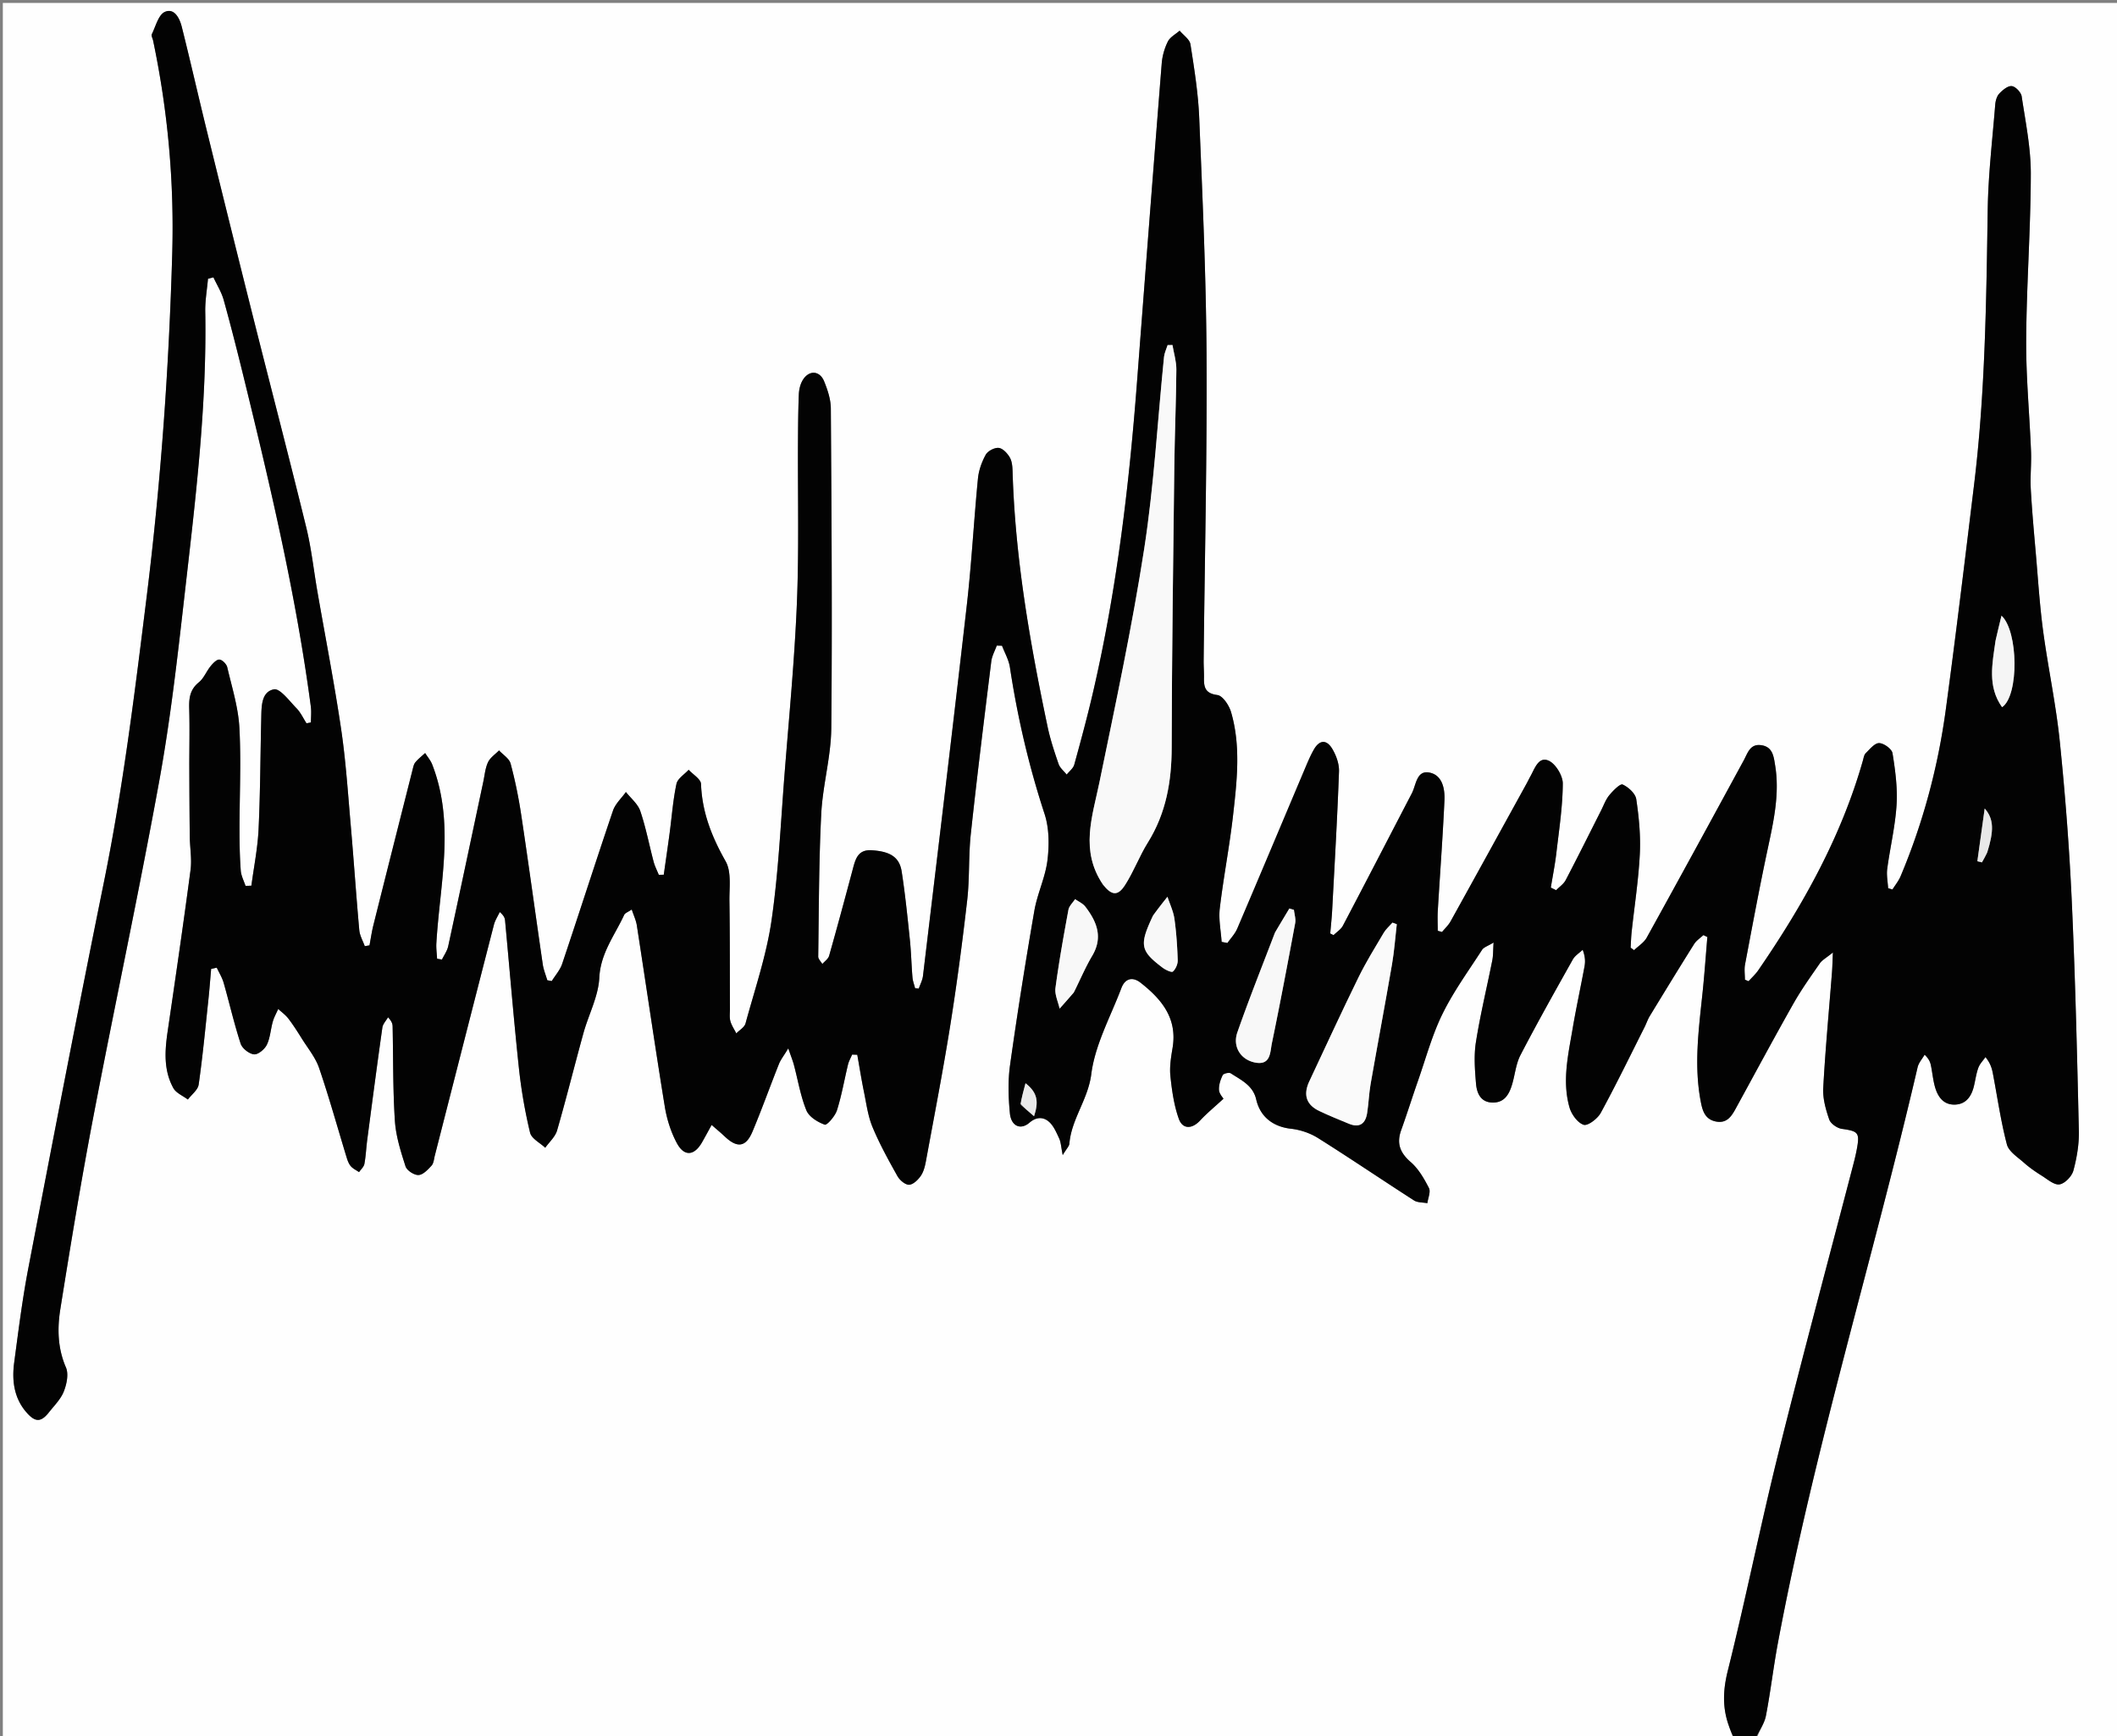
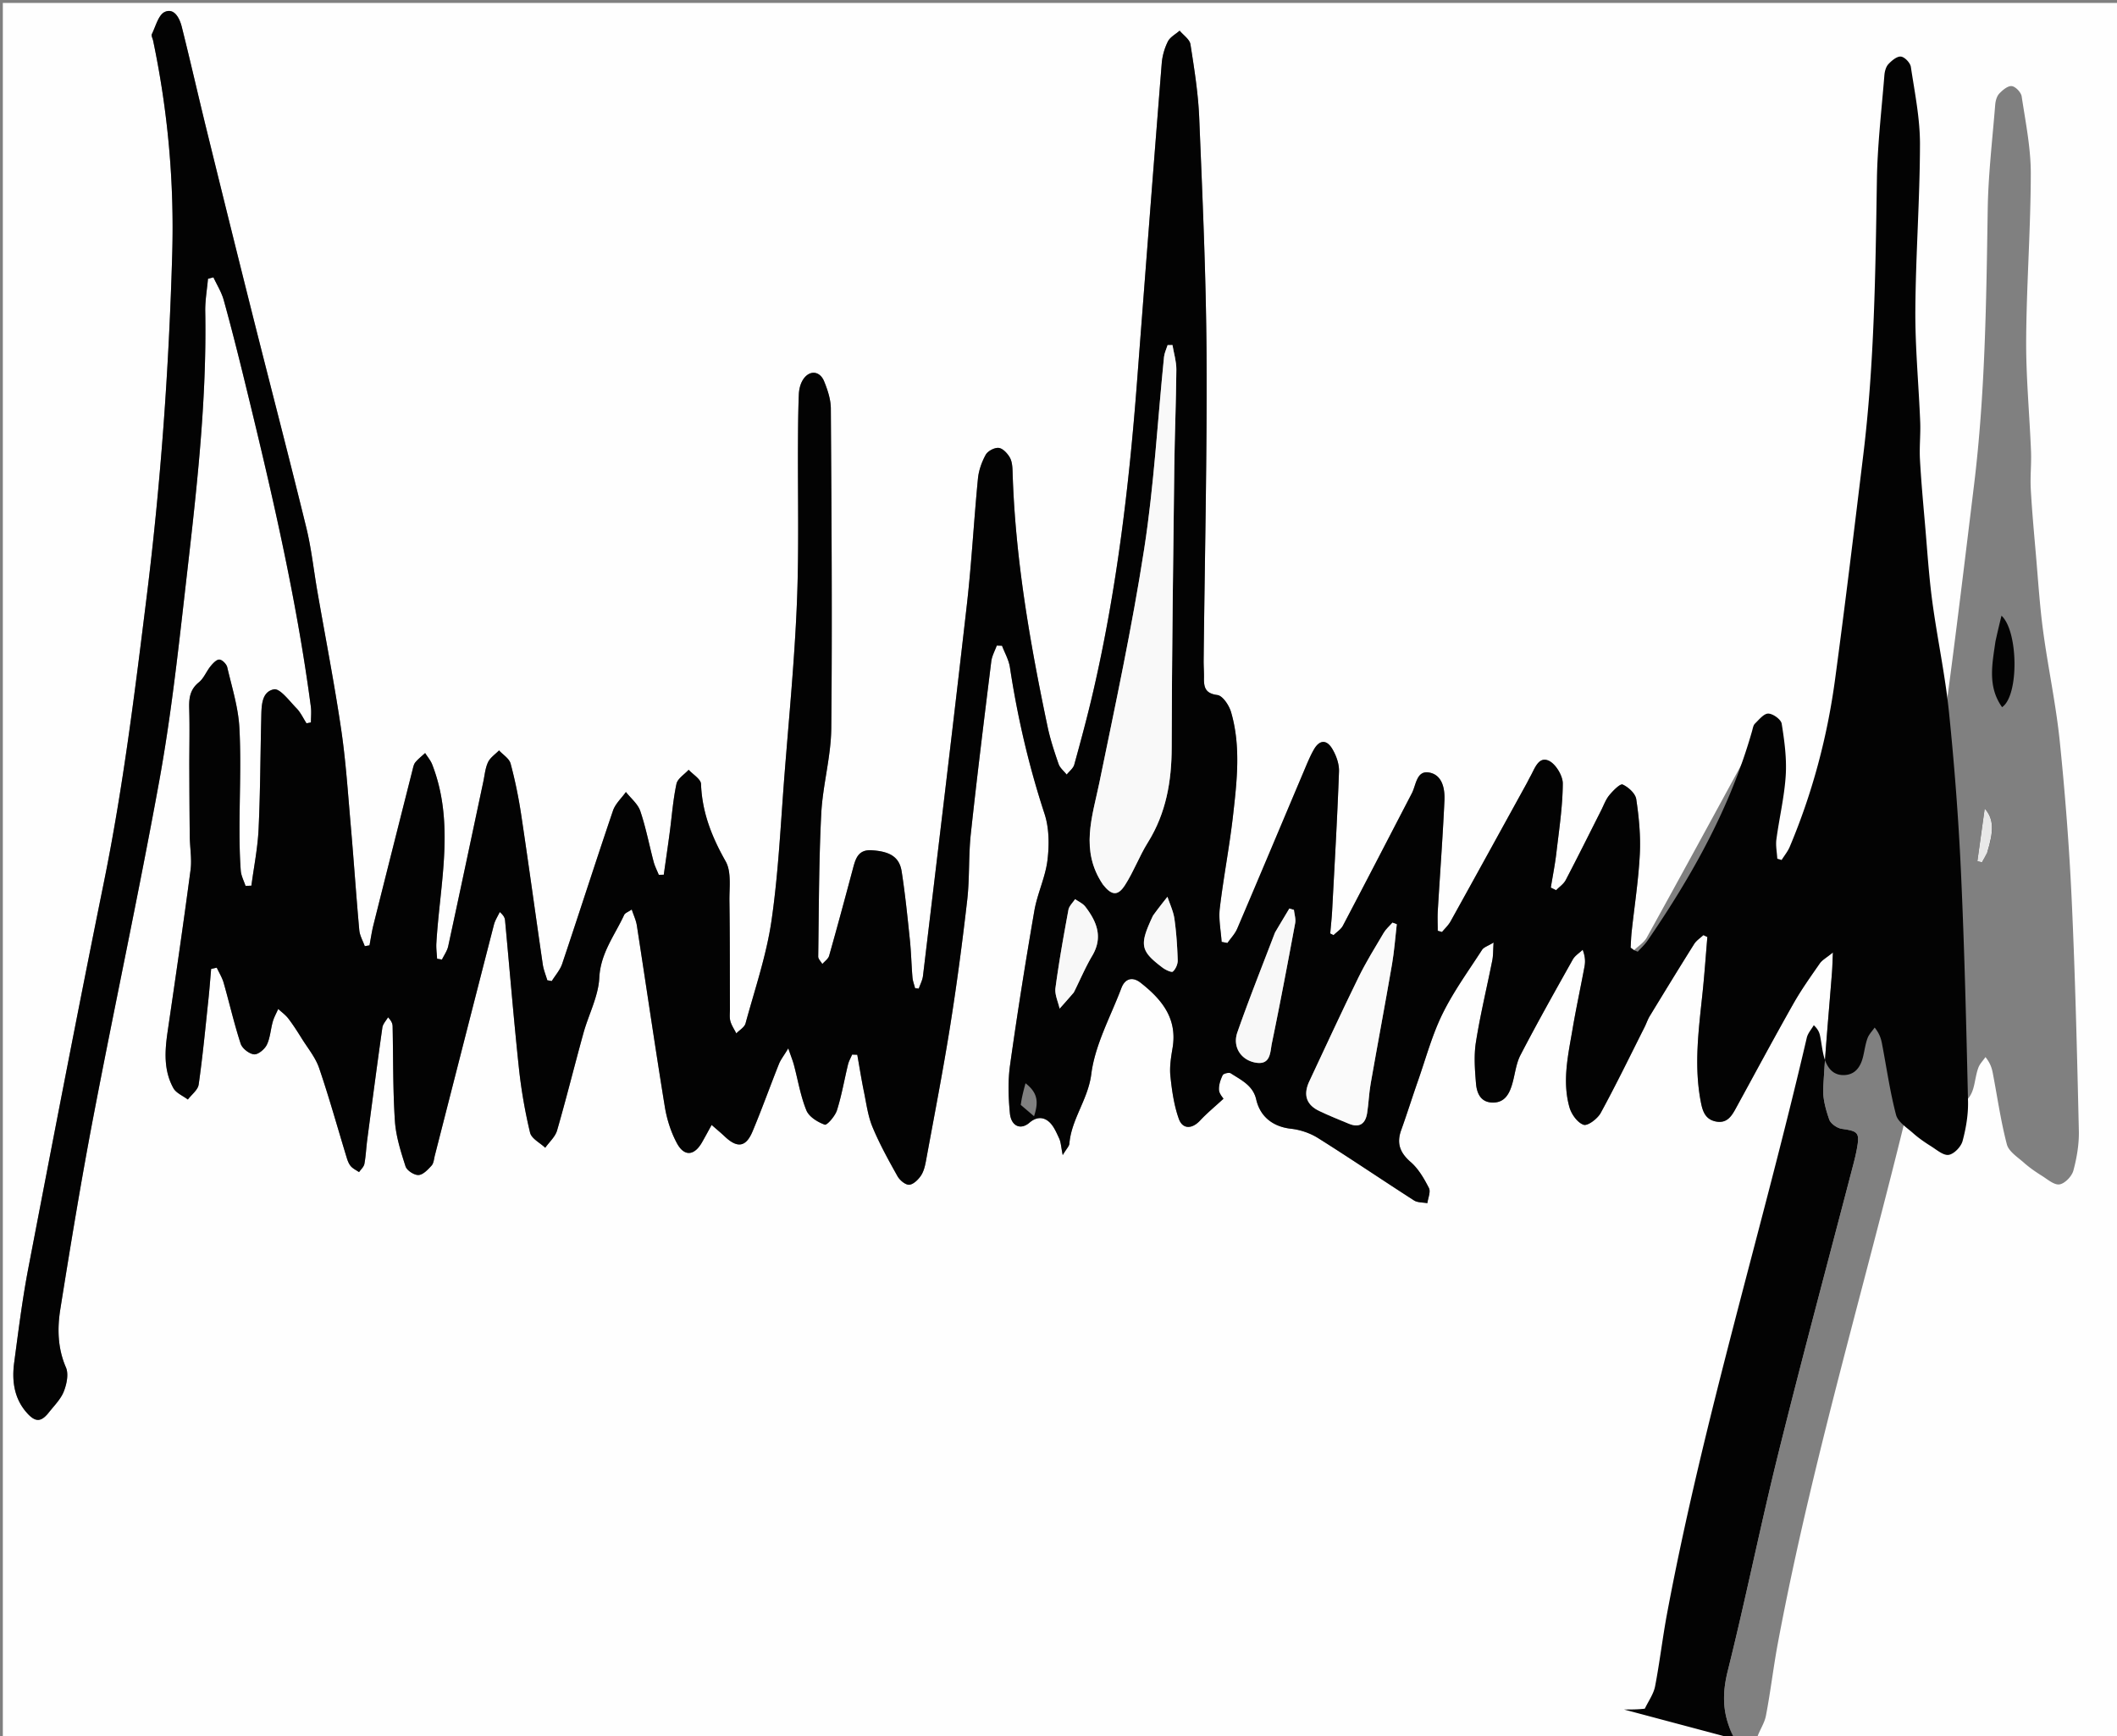
<svg xmlns="http://www.w3.org/2000/svg" xml:space="preserve" x="0px" y="0px" viewBox="0 0 784 643">
  <rect x="0" y="0" width="784" height="643" fill="#808080" stroke="none" />
  <path fill="#FEFEFE" d="M642 644H1.048V1.095h783.798V644c-44.603 0-89.263 0-134.212-.303.959-2.953 2.803-5.487 3.341-8.273 1.735-8.98 2.774-18.093 4.46-27.083 13.492-71.943 35.142-141.912 51.721-213.11.387-1.66 1.71-3.104 2.595-4.648 1.632 1.567 2.086 2.763 2.339 4 .532 2.602.767 5.28 1.475 7.83 1.05 3.787 3.208 6.862 7.588 6.64 4.06-.207 5.977-3.171 6.863-6.857.544-2.262.839-4.609 1.632-6.776.53-1.449 1.74-2.649 2.647-3.96 1.787 2.24 2.352 4.075 2.712 5.949 1.69 8.81 2.94 17.732 5.21 26.387.698 2.657 4.014 4.734 6.36 6.82 2.03 1.806 4.31 3.369 6.62 4.818 2.101 1.32 4.586 3.503 6.54 3.172 2-.339 4.545-3.005 5.114-5.12 1.28-4.758 2.134-9.82 2.02-14.733-.652-28.32-1.32-56.648-2.618-84.943-.907-19.775-2.425-39.546-4.442-59.239-1.403-13.699-4.334-27.234-6.17-40.898-1.26-9.368-1.85-18.828-2.669-28.254-.705-8.118-1.458-16.237-1.905-24.372-.253-4.608.277-9.256.093-13.872-.55-13.802-1.887-27.601-1.797-41.394.134-20.49 1.676-40.971 1.714-61.458.018-9.545-1.948-19.116-3.377-28.62-.226-1.505-2.268-3.649-3.668-3.813-1.448-.17-3.4 1.465-4.634 2.778-.926.986-1.386 2.687-1.5 4.114-1.035 12.932-2.576 25.863-2.776 38.812-.526 33.997-.926 67.985-5.04 101.792-3.38 27.759-6.718 55.525-10.465 83.235-2.884 21.327-8.398 42.026-16.773 61.899-.735 1.741-1.993 3.262-3.008 4.885l-1.596-.483c-.134-2.388-.645-4.825-.335-7.153 1.054-7.911 2.96-15.75 3.455-23.684.396-6.346-.481-12.84-1.495-19.156-.252-1.568-3.196-3.693-4.95-3.74-1.633-.043-3.437 2.233-4.949 3.71-.644.628-.8 1.801-1.072 2.758-8.06 28.328-22.214 53.618-38.776 77.699-1.006 1.464-2.37 2.683-3.566 4.016l-1.348-.567c0-1.891-.3-3.84.047-5.665 2.725-14.36 5.389-28.737 8.446-43.028 2.168-10.13 4.396-20.18 2.705-30.62-.54-3.332-.87-6.917-5.145-7.526-4.166-.594-5.014 2.912-6.513 5.667-11.911 21.893-23.835 43.78-35.9 65.588-1.023 1.849-3.098 3.116-4.684 4.653l-1.285-.923c.123-1.956.17-3.92.38-5.866 1.034-9.597 2.539-19.167 3.025-28.79.341-6.752-.315-13.63-1.318-20.333-.315-2.107-2.91-4.468-5.041-5.43-.902-.407-3.561 2.28-4.94 3.956-1.34 1.63-2.079 3.758-3.053 5.682-4.351 8.593-8.628 17.225-13.098 25.755-.767 1.463-2.34 2.503-3.54 3.738l-1.97-.952c.7-4.3 1.561-8.58 2.064-12.903.992-8.53 2.317-17.078 2.37-25.626.019-2.945-2.7-7.405-5.301-8.511-3.73-1.586-5.107 3.022-6.703 5.846-.49.868-.911 1.774-1.392 2.647-9.374 17.024-18.733 34.056-28.165 51.048-.805 1.45-2.1 2.63-3.166 3.935l-1.585-.462c0-2.485-.127-4.979.02-7.455.813-13.602 1.838-27.193 2.464-40.803.203-4.406-.818-9.568-5.798-10.356-4.566-.722-4.687 4.66-6.278 7.719-8.502 16.34-16.947 32.71-25.524 49.01-.732 1.393-2.29 2.351-3.465 3.511l-1.228-.61c.243-2.892.563-5.78.717-8.677.907-17.106 1.906-34.21 2.526-51.328.1-2.78-1.027-5.923-2.484-8.363-2.13-3.568-4.755-3.35-6.802.215-1.399 2.435-2.467 5.07-3.565 7.665-8.279 19.568-16.494 39.163-24.84 58.703-.825 1.93-2.394 3.54-3.618 5.3l-2.158-.41c-.267-4.138-1.162-8.35-.682-12.399 1.367-11.522 3.613-22.94 4.917-34.467 1.44-12.734 2.939-25.6-.73-38.208-.728-2.5-3.094-6.083-5.074-6.341-4.52-.59-5.03-2.887-4.965-6.383.04-2.163-.145-4.33-.122-6.495.398-37.66 1.282-75.32 1.071-112.976-.163-29.302-1.504-58.605-2.712-87.891-.375-9.111-1.831-18.2-3.247-27.228-.29-1.849-2.613-3.38-3.998-5.057-1.501 1.324-3.547 2.376-4.375 4.035-1.23 2.466-2.044 5.326-2.263 8.08-3.133 39.355-6.16 78.719-9.162 118.085-2.939 38.543-7.5 76.858-16.227 114.574-2.097 9.064-4.524 18.056-7 27.025-.381 1.384-1.846 2.469-2.81 3.692-1.023-1.294-2.48-2.437-2.989-3.909-1.574-4.546-3.1-9.15-4.089-13.85-6.548-31.14-12.007-62.437-12.957-94.352-.053-1.8-.175-3.824-1.024-5.309-.88-1.539-2.595-3.393-4.112-3.556-1.55-.166-4.041 1.145-4.81 2.534-1.48 2.676-2.588 5.81-2.883 8.848-1.515 15.571-2.34 31.217-4.11 46.756-5.222 45.82-10.765 91.602-16.243 137.392-.192 1.605-1.026 3.133-1.56 4.696l-1.357-.139c-.337-1.34-.864-2.663-.977-4.02-.389-4.648-.48-9.323-.964-13.959-.88-8.437-1.733-16.89-3.037-25.267-.837-5.372-4.389-7.44-11.135-7.844-5.022-.3-5.947 3.175-6.93 6.86-2.87 10.753-5.76 21.502-8.795 32.21-.33 1.164-1.653 2.046-2.515 3.06-.532-.925-1.54-1.855-1.526-2.771.253-17.633.227-35.285 1.122-52.889.538-10.575 3.607-21.064 3.711-31.61.39-39.477.086-78.961-.163-118.441-.021-3.374-1.183-6.89-2.48-10.07-1.666-4.081-5.676-4.227-7.952-.408-.891 1.497-1.344 3.44-1.417 5.204-.248 5.988-.285 11.985-.317 17.98-.103 19.822.409 39.668-.407 59.46-.87 21.122-2.913 42.2-4.572 63.287-1.422 18.067-2.22 36.238-4.82 54.141-1.874 12.9-6.179 25.456-9.624 38.104-.392 1.437-2.241 2.476-3.415 3.699-.757-1.505-1.761-2.942-2.198-4.534-.385-1.402-.158-2.978-.164-4.478-.05-13.333.005-26.667-.187-39.998-.072-4.97.814-10.797-1.408-14.72-5.128-9.058-8.73-18.147-9.113-28.631-.066-1.807-2.98-3.51-4.58-5.261-1.564 1.729-4.093 3.252-4.515 5.226-1.278 5.985-1.716 12.148-2.53 18.234-.688 5.139-1.445 10.268-2.171 15.4l-1.848.034c-.644-1.604-1.46-3.163-1.9-4.821-1.663-6.262-2.87-12.67-4.946-18.787-.9-2.65-3.498-4.722-5.325-7.056-1.632 2.295-3.923 4.367-4.791 6.922-6.404 18.852-12.468 37.82-18.807 56.694-.774 2.305-2.548 4.275-3.858 6.4l-1.655-.304c-.572-1.954-1.386-3.873-1.678-5.868-2.694-18.444-5.206-36.915-7.979-55.346-.963-6.4-2.26-12.777-3.936-19.022-.502-1.873-2.804-3.264-4.282-4.876-1.398 1.441-3.27 2.66-4.078 4.378-1.033 2.196-1.233 4.79-1.75 7.221-4.32 20.307-8.598 40.623-12.996 60.913-.375 1.732-1.52 3.297-2.308 4.939l-1.807-.31c-.1-1.913-.384-3.836-.272-5.736 1.299-22.105 6.967-44.308-1.53-66.173-.593-1.53-1.737-2.845-2.626-4.26-1.221 1.13-2.563 2.162-3.616 3.433-.596.719-.798 1.811-1.041 2.77-4.85 19.16-9.698 38.322-14.497 57.496-.62 2.474-.975 5.014-1.452 7.523l-1.75.295c-.702-1.978-1.852-3.915-2.034-5.94-1.162-12.881-2.025-25.79-3.152-38.674-1.046-11.944-1.82-23.94-3.574-35.787-2.528-17.068-5.846-34.019-8.801-51.024-1.368-7.867-2.204-15.86-4.099-23.595-6.429-26.252-13.27-52.404-19.863-78.617A13317 13317 0 0 1 76.513 48.08C73.386 35.362 70.5 22.584 67.305 9.883c-.779-3.097-2.746-7.026-6.238-5.484-2.377 1.05-3.395 5.32-4.83 8.242-.286.584.297 1.589.468 2.402 5.464 26.029 7.836 52.31 7.076 78.922-1.215 42.492-4.227 84.816-9.466 127.023-4.387 35.345-8.719 70.652-15.817 105.6-9.662 47.576-18.832 95.253-27.985 142.93-2.226 11.594-3.693 23.34-5.257 35.051-.907 6.79-.045 13.38 4.78 18.732 3.153 3.498 5.24 3.33 8.116-.316 1.957-2.482 4.358-4.847 5.478-7.69 1.066-2.707 1.85-6.454.793-8.892-3.08-7.11-3.232-14.393-2.083-21.592 3.8-23.807 7.712-47.607 12.242-71.284 7.937-41.484 16.837-82.788 24.399-124.338 4.138-22.733 6.742-45.772 9.36-68.75 3.976-34.911 8.31-69.817 7.671-105.081-.073-4.033.658-8.08 1.015-12.121l2.014-.53c1.292 2.79 2.991 5.467 3.803 8.39 2.714 9.766 5.201 19.598 7.61 29.445 9.801 40.052 19.243 80.181 24.66 121.125.255 1.922.033 3.907.033 5.862l-1.634.333c-1.215-1.878-2.17-4.01-3.703-5.576-2.636-2.688-6.113-7.45-8.38-7.002-4.757.939-4.574 6.506-4.68 10.822-.332 13.661-.345 27.336-.989 40.981-.33 6.988-1.739 13.925-2.66 20.885l-2.172.105c-.614-1.89-1.624-3.751-1.767-5.676-.367-4.976-.464-9.98-.467-14.972-.006-12.663.644-25.356-.046-37.978-.41-7.517-2.76-14.945-4.491-22.353-.275-1.176-1.833-2.761-2.896-2.84-1.036-.078-2.394 1.373-3.262 2.437-1.565 1.916-2.508 4.492-4.36 5.988-3.317 2.679-3.687 5.908-3.572 9.767.22 7.304.02 14.62.041 21.932.025 8.474.068 16.949.17 25.423.049 4.132.818 8.338.283 12.382C67.922 342.15 65 362.076 62.08 382c-1.055 7.2-1.514 14.367 2.12 20.945 1.016 1.839 3.54 2.845 5.372 4.233 1.387-1.842 3.716-3.55 4.002-5.55 1.485-10.369 2.47-20.81 3.582-31.232.411-3.854.696-7.721 1.038-11.583l2.08-.462c.868 1.867 1.997 3.658 2.555 5.613 2.143 7.502 3.876 15.131 6.297 22.538.574 1.757 3.13 3.757 4.946 3.941 1.501.152 3.94-1.878 4.744-3.534 1.264-2.604 1.4-5.735 2.214-8.585.462-1.619 1.322-3.124 2.003-4.68 1.258 1.164 2.707 2.183 3.732 3.525 1.804 2.361 3.412 4.88 4.985 7.407 2.245 3.603 5.092 7.03 6.434 10.96 3.75 10.971 6.844 22.166 10.241 33.259.336 1.097.785 2.269 1.523 3.105.799.904 1.998 1.454 3.022 2.159.684-1.007 1.77-1.938 1.975-3.033.55-2.939.663-5.955 1.055-8.927 1.825-13.861 3.641-27.724 5.606-41.566.19-1.343 1.376-2.545 2.1-3.813 1.385 1.488 1.674 2.432 1.695 3.382.25 11.661.082 23.347.844 34.973.373 5.695 2.18 11.366 3.942 16.854.485 1.514 3.173 3.268 4.788 3.209 1.68-.062 3.49-1.997 4.84-3.479.809-.886.894-2.463 1.223-3.75 7.288-28.487 14.549-56.981 21.883-85.457.424-1.647 1.421-3.146 2.152-4.714 1.51 1.295 1.882 2.193 1.968 3.118 1.703 18.221 3.195 36.465 5.128 54.661a189 189 0 0 0 4.142 23.962c.522 2.179 3.664 3.73 5.604 5.57 1.503-2.127 3.707-4.05 4.392-6.414 3.46-11.956 6.441-24.05 9.763-36.048 1.9-6.866 5.524-13.572 5.866-20.474.455-9.172 5.724-15.728 9.212-23.29.34-.737 1.493-1.1 2.81-2.01.731 2.236 1.592 4.014 1.881 5.88 3.465 22.365 6.716 44.763 10.352 67.098.758 4.66 2.255 9.425 4.486 13.563 2.732 5.07 6.453 4.674 9.308-.325 1.12-1.96 2.186-3.95 3.558-6.435 1.938 1.7 3.442 2.94 4.854 4.275 4.636 4.385 7.833 3.993 10.275-1.817 3.466-8.25 6.474-16.69 9.787-25.006.643-1.614 1.784-3.03 3.47-5.816 1.073 3.136 1.682 4.624 2.092 6.164 1.497 5.62 2.433 11.458 4.607 16.796.973 2.39 4.173 4.365 6.8 5.3.826.295 3.84-3.162 4.525-5.323 1.754-5.525 2.721-11.296 4.097-16.946.31-1.276 1.004-2.46 1.522-3.686l1.906.068c.822 4.609 1.55 9.237 2.492 13.821.897 4.367 1.471 8.915 3.164 12.976 2.605 6.251 5.906 12.232 9.225 18.152.834 1.488 2.897 3.247 4.321 3.185 1.539-.067 3.367-1.87 4.379-3.377 1.067-1.59 1.535-3.686 1.892-5.629 3.057-16.635 6.29-33.243 8.951-49.942 2.46-15.438 4.514-30.951 6.29-46.483.924-8.088.453-16.332 1.326-24.429 2.3-21.335 4.955-42.634 7.587-63.932.249-2.013 1.336-3.921 2.034-5.878l1.94.052c1.002 2.656 2.51 5.236 2.926 7.981 2.8 18.447 6.997 36.508 12.818 54.27 1.74 5.305 1.777 11.542 1.093 17.17-.77 6.35-3.766 12.403-4.862 18.746-3.281 18.99-6.314 38.03-8.989 57.113-.821 5.863-.64 11.976-.062 17.89.465 4.765 3.971 6.29 7.225 3.485 2.576-2.22 5.09-2.176 7.153-.436 1.789 1.507 2.832 4.026 3.868 6.254.659 1.419.702 3.124 1.317 6.161 1.422-2.38 2.381-3.27 2.462-4.232.765-9.139 6.916-16.331 8.118-25.775 1.389-10.91 7.155-21.276 11.14-31.833 1.354-3.585 4.144-4.314 7.117-1.984 7.806 6.118 13.67 13.185 11.847 24.115-.573 3.436-1.165 7.013-.81 10.428.555 5.343 1.324 10.812 3.11 15.833 1.421 3.995 4.937 3.814 7.849.688 2.535-2.722 5.44-5.1 8.695-8.105-.249-.449-1.568-1.811-1.657-3.25-.11-1.813.552-3.8 1.366-5.477.295-.609 2.35-1.098 2.984-.688 3.844 2.492 8.241 4.48 9.431 9.68 1.5 6.552 6.393 10.133 12.899 10.85 3.44.379 7.082 1.618 10.012 3.458 11.959 7.511 23.646 15.456 35.532 23.086 1.322.848 3.28.705 4.942 1.022.246-1.901 1.299-4.216.579-5.623-1.777-3.47-3.866-7.102-6.752-9.607-3.958-3.436-5.286-6.902-3.529-11.798 2.184-6.08 4.113-12.252 6.25-18.35 2.901-8.282 5.198-16.873 9.041-24.7 4.081-8.31 9.615-15.915 14.662-23.733.643-.996 2.17-1.42 4.271-2.716-.202 3.046-.126 4.857-.47 6.583-2.016 10.11-4.461 20.15-6.07 30.322-.79 4.99-.389 10.242.035 15.328.298 3.577 1.737 7.028 6.279 7.03 4.273.003 5.99-3.098 7.054-6.608 1.106-3.649 1.416-7.67 3.134-10.98 6.196-11.932 12.793-23.658 19.372-35.386.806-1.437 2.426-2.417 3.67-3.61.958 2.578 1.001 4.405.676 6.164-1.42 7.686-3.093 15.328-4.4 23.033-1.64 9.668-3.946 19.417-1.17 29.173.728 2.557 2.988 5.696 5.248 6.444 1.515.502 5.156-2.257 6.32-4.39 5.7-10.448 10.895-21.172 16.255-31.807.669-1.328 1.125-2.777 1.894-4.04 5.434-8.926 10.882-17.845 16.444-26.692.822-1.308 2.27-2.223 3.427-3.32q.737.359 1.474.716c-.586 6.878-1.062 13.767-1.78 20.631-1.42 13.586-3.297 27.148-.572 40.792.654 3.276 1.7 6.117 5.47 6.884 3.954.804 5.727-1.75 7.314-4.65 7.1-12.976 14.092-26.012 21.37-38.888 2.934-5.193 6.417-10.087 9.83-14.993.89-1.279 2.455-2.089 4.861-4.054-.16 3.534-.192 5.46-.342 7.377-1.113 14.272-2.463 28.53-3.238 42.82-.208 3.852.93 7.927 2.211 11.637.539 1.56 2.938 3.233 4.686 3.48 6.095.863 6.693 1.378 5.52 7.646-.336 1.796-.767 3.578-1.228 5.347-9.292 35.694-18.9 71.31-27.794 107.104-6.648 26.75-12.055 53.808-18.734 80.55-1.744 6.982-2.04 13.298.216 19.918.616 1.806 1.275 3.598 1.914 5.396" opacity="1" />
-   <path fill="#030303" d="M642.444 644c-1.083-1.798-1.742-3.59-2.358-5.396-2.257-6.62-1.96-12.936-.216-19.919 6.679-26.741 12.086-53.8 18.734-80.549 8.894-35.793 18.502-71.41 27.794-107.104.46-1.77.892-3.551 1.228-5.347 1.173-6.268.575-6.783-5.52-7.646-1.748-.247-4.147-1.92-4.686-3.48-1.28-3.71-2.42-7.785-2.21-11.636.774-14.29 2.124-28.55 3.237-42.821.15-1.917.183-3.843.342-7.377-2.406 1.965-3.97 2.775-4.861 4.054-3.413 4.906-6.896 9.8-9.83 14.993-7.278 12.876-14.27 25.912-21.37 38.887-1.587 2.901-3.36 5.455-7.313 4.651-3.771-.767-4.817-3.608-5.471-6.884-2.725-13.644-.848-27.206.572-40.792.718-6.864 1.194-13.753 1.78-20.631l-1.474-.715c-1.158 1.096-2.605 2.011-3.427 3.319-5.562 8.847-11.01 17.766-16.444 26.692-.769 1.263-1.225 2.712-1.894 4.04-5.36 10.635-10.554 21.36-16.256 31.808-1.163 2.132-4.804 4.891-6.319 4.39-2.26-.749-4.52-3.888-5.248-6.445-2.776-9.756-.47-19.505 1.17-29.173 1.307-7.705 2.98-15.347 4.4-23.033.325-1.759.282-3.586-.677-6.163-1.243 1.192-2.863 2.172-3.669 3.609-6.58 11.728-13.176 23.454-19.372 35.387-1.718 3.308-2.028 7.33-3.134 10.979-1.064 3.51-2.781 6.611-7.054 6.609-4.542-.003-5.981-3.454-6.279-7.03-.424-5.087-.825-10.338-.036-15.329 1.61-10.172 4.055-20.211 6.071-30.322.344-1.726.268-3.537.47-6.583-2.1 1.295-3.628 1.72-4.271 2.716-5.047 7.818-10.581 15.423-14.662 23.733-3.843 7.827-6.14 16.418-9.041 24.7-2.137 6.098-4.066 12.27-6.25 18.35-1.757 4.896-.429 8.362 3.53 11.798 2.885 2.505 4.974 6.136 6.75 9.607.721 1.407-.332 3.722-.578 5.623-1.662-.317-3.62-.174-4.942-1.022-11.886-7.63-23.573-15.575-35.532-23.086-2.93-1.84-6.572-3.079-10.012-3.458-6.506-.717-11.4-4.298-12.899-10.85-1.19-5.2-5.587-7.188-9.431-9.68-.634-.41-2.689.08-2.984.688-.814 1.677-1.477 3.664-1.366 5.477.089 1.439 1.408 2.801 1.657 3.25-3.256 3.005-6.16 5.383-8.695 8.105-2.912 3.126-6.428 3.307-7.849-.688-1.786-5.021-2.555-10.49-3.11-15.833-.355-3.415.237-6.992.81-10.428 1.823-10.93-4.041-17.997-11.847-24.115-2.973-2.33-5.763-1.6-7.117 1.984-3.985 10.557-9.751 20.923-11.14 31.833-1.202 9.444-7.353 16.636-8.118 25.775-.08.962-1.04 1.852-2.462 4.232-.615-3.037-.658-4.742-1.317-6.16-1.036-2.23-2.08-4.748-3.868-6.255-2.062-1.74-4.577-1.784-7.153.436-3.254 2.805-6.76 1.28-7.225-3.485-.578-5.914-.76-12.027.062-17.89 2.675-19.084 5.708-38.123 8.99-57.113 1.095-6.343 4.09-12.396 4.861-18.746.684-5.628.647-11.865-1.093-17.17-5.82-17.762-10.019-35.823-12.818-54.27-.416-2.745-1.924-5.325-2.927-7.981l-1.939-.052c-.698 1.957-1.785 3.865-2.034 5.878-2.632 21.298-5.287 42.597-7.587 63.932-.873 8.097-.402 16.341-1.326 24.429-1.776 15.532-3.83 31.045-6.29 46.483-2.661 16.699-5.894 33.307-8.95 49.942-.358 1.943-.826 4.04-1.893 5.629-1.012 1.508-2.84 3.31-4.379 3.377-1.424.062-3.487-1.697-4.321-3.185-3.319-5.92-6.62-11.9-9.225-18.152-1.693-4.061-2.267-8.609-3.164-12.976-.941-4.584-1.67-9.212-2.492-13.821l-1.906-.068c-.518 1.226-1.211 2.41-1.522 3.686-1.376 5.65-2.343 11.421-4.097 16.946-.686 2.161-3.699 5.618-4.525 5.324-2.627-.936-5.827-2.911-6.8-5.301-2.174-5.338-3.11-11.177-4.607-16.796-.41-1.54-1.019-3.028-2.093-6.164-1.685 2.786-2.826 4.202-3.469 5.816-3.313 8.316-6.32 16.756-9.787 25.006-2.442 5.81-5.639 6.202-10.275 1.817-1.412-1.335-2.916-2.574-4.854-4.275-1.372 2.486-2.439 4.475-3.558 6.435-2.855 4.999-6.576 5.394-9.308.325-2.23-4.138-3.728-8.903-4.486-13.563-3.636-22.335-6.887-44.733-10.352-67.097-.289-1.867-1.15-3.645-1.882-5.882-1.316.911-2.47 1.274-2.81 2.012-3.487 7.561-8.756 14.117-9.21 23.289-.343 6.902-3.967 13.608-5.867 20.474-3.322 11.998-6.303 24.092-9.763 36.048-.685 2.364-2.889 4.287-4.392 6.414-1.94-1.84-5.082-3.391-5.604-5.57a189 189 0 0 1-4.142-23.962c-1.933-18.196-3.425-36.44-5.128-54.66-.086-.926-.458-1.824-1.968-3.119-.73 1.568-1.728 3.067-2.152 4.714-7.334 28.476-14.595 56.97-21.883 85.457-.33 1.287-.414 2.864-1.222 3.75-1.352 1.482-3.162 3.417-4.84 3.479-1.616.06-4.304-1.695-4.79-3.209-1.76-5.488-3.568-11.159-3.94-16.854-.763-11.626-.595-23.312-.845-34.973-.02-.95-.31-1.894-1.695-3.382-.724 1.268-1.91 2.47-2.1 3.813-1.965 13.842-3.78 27.705-5.606 41.566-.392 2.972-.506 5.988-1.055 8.927-.205 1.095-1.29 2.026-1.975 3.033-1.024-.705-2.223-1.255-3.022-2.16-.738-.835-1.187-2.007-1.523-3.104-3.397-11.093-6.491-22.288-10.24-33.26-1.343-3.928-4.19-7.356-6.435-10.96-1.573-2.525-3.181-5.045-4.985-7.406-1.025-1.342-2.474-2.36-3.732-3.525-.68 1.556-1.541 3.061-2.003 4.68-.814 2.85-.95 5.981-2.214 8.585-.803 1.656-3.243 3.686-4.744 3.534-1.817-.184-4.372-2.184-4.946-3.94-2.42-7.408-4.154-15.037-6.297-22.54-.558-1.954-1.687-3.745-2.554-5.612l-2.08.462c-.343 3.862-.628 7.73-1.04 11.583-1.111 10.422-2.096 20.863-3.58 31.232-.287 2-2.616 3.708-4.003 5.55-1.832-1.388-4.356-2.394-5.372-4.233-3.634-6.578-3.175-13.746-2.12-20.945 2.92-19.925 5.843-39.851 8.483-59.814.535-4.044-.234-8.25-.283-12.382-.102-8.474-.145-16.949-.17-25.423-.022-7.312.178-14.628-.04-21.932-.116-3.859.254-7.088 3.57-9.767 1.853-1.496 2.796-4.072 4.36-5.988.87-1.064 2.227-2.515 3.263-2.438 1.063.08 2.621 1.665 2.896 2.84 1.73 7.41 4.08 14.837 4.491 22.354.69 12.622.04 25.315.046 37.978.003 4.993.1 9.996.467 14.972.143 1.925 1.153 3.786 1.767 5.676l2.172-.105c.921-6.96 2.33-13.897 2.66-20.885.644-13.645.657-27.32.99-40.98.105-4.317-.078-9.884 4.679-10.823 2.267-.448 5.744 4.314 8.38 7.002 1.534 1.565 2.488 3.698 3.703 5.576l1.634-.333c0-1.955.222-3.94-.032-5.862-5.418-40.944-14.86-81.073-24.66-121.125-2.41-9.847-4.897-19.679-7.61-29.445-.813-2.923-2.512-5.6-3.804-8.39l-2.014.53c-.357 4.04-1.088 8.088-1.015 12.12.64 35.265-3.695 70.17-7.671 105.081-2.618 22.979-5.222 46.018-9.36 68.751-7.562 41.55-16.462 82.854-24.4 124.338-4.53 23.677-8.44 47.477-12.24 71.284-1.15 7.199-.998 14.482 2.082 21.592 1.056 2.438.273 6.185-.793 8.891-1.12 2.844-3.52 5.209-5.478 7.69-2.876 3.648-4.963 3.815-8.116.317-4.825-5.353-5.687-11.943-4.78-18.732 1.564-11.71 3.031-23.457 5.257-35.05 9.153-47.678 18.323-95.355 27.985-142.931 7.098-34.948 11.43-70.255 15.817-105.6 5.239-42.207 8.25-84.531 9.466-127.023.76-26.612-1.612-52.893-7.076-78.922-.171-.813-.754-1.818-.468-2.402 1.435-2.923 2.453-7.192 4.83-8.242 3.492-1.542 5.46 2.387 6.238 5.484 3.194 12.701 6.081 25.479 9.208 38.197 5.632 22.903 11.3 45.797 17.053 68.67 6.593 26.212 13.434 52.364 19.863 78.616 1.895 7.736 2.731 15.728 4.099 23.595 2.955 17.005 6.273 33.956 8.8 51.024 1.755 11.846 2.53 23.843 3.575 35.787 1.127 12.885 1.99 25.793 3.152 38.674.182 2.025 1.332 3.962 2.034 5.94l1.75-.295c.477-2.51.832-5.05 1.452-7.523 4.8-19.174 9.646-38.335 14.497-57.496.243-.959.445-2.051 1.04-2.77 1.054-1.271 2.396-2.302 3.617-3.434.889 1.416 2.033 2.732 2.627 4.261 8.496 21.865 2.828 44.068 1.529 66.173-.112 1.9.172 3.823.272 5.735l1.807.311c.787-1.642 1.933-3.207 2.308-4.939 4.398-20.29 8.676-40.606 12.996-60.913.517-2.43.717-5.025 1.75-7.22.809-1.72 2.68-2.938 4.078-4.379 1.478 1.612 3.78 3.003 4.282 4.876 1.677 6.245 2.973 12.623 3.936 19.022 2.773 18.431 5.285 36.902 7.98 55.346.291 1.995 1.105 3.914 1.677 5.868l1.655.304c1.31-2.125 3.084-4.095 3.858-6.4 6.34-18.875 12.403-37.842 18.807-56.694.868-2.555 3.16-4.627 4.791-6.922 1.827 2.334 4.425 4.407 5.325 7.056 2.076 6.116 3.283 12.525 4.946 18.787.44 1.658 1.256 3.217 1.9 4.821l1.848-.033c.726-5.133 1.483-10.262 2.17-15.4.815-6.087 1.253-12.25 2.531-18.235.422-1.974 2.95-3.497 4.516-5.226 1.598 1.751 4.513 3.454 4.579 5.261.382 10.484 3.985 19.573 9.113 28.63 2.222 3.924 1.336 9.752 1.408 14.72.192 13.332.137 26.666.187 40 .006 1.499-.221 3.075.164 4.477.437 1.592 1.44 3.03 2.198 4.534 1.174-1.223 3.023-2.262 3.415-3.699 3.445-12.648 7.75-25.204 9.623-38.104 2.6-17.903 3.399-36.074 4.82-54.141 1.66-21.087 3.702-42.165 4.573-63.287.816-19.792.304-39.638.407-59.46.032-5.995.069-11.992.317-17.98.073-1.764.526-3.707 1.417-5.204 2.276-3.819 6.286-3.673 7.952.409 1.297 3.179 2.459 6.695 2.48 10.069.249 39.48.553 78.964.163 118.44-.104 10.547-3.173 21.036-3.71 31.611-.896 17.604-.87 35.256-1.123 52.889-.013.916.994 1.846 1.526 2.77.862-1.013 2.185-1.895 2.515-3.059 3.034-10.708 5.924-21.457 8.795-32.21.983-3.685 1.908-7.16 6.93-6.86 6.746.403 10.298 2.472 11.135 7.844 1.304 8.378 2.157 16.83 3.037 25.267.484 4.636.575 9.311.964 13.958.113 1.358.64 2.682.977 4.021l1.356.14c.535-1.564 1.37-3.092 1.561-4.697 5.478-45.79 11.021-91.573 16.243-137.392 1.77-15.54 2.595-31.185 4.11-46.756.295-3.038 1.403-6.172 2.883-8.848.769-1.39 3.26-2.7 4.81-2.534 1.517.163 3.232 2.017 4.112 3.556.85 1.485.97 3.51 1.024 5.309.95 31.915 6.409 63.213 12.957 94.352.988 4.7 2.515 9.304 4.09 13.85.509 1.472 1.965 2.615 2.988 3.909.964-1.223 2.429-2.308 2.81-3.692 2.476-8.97 4.903-17.96 7-27.025 8.728-37.716 13.288-76.03 16.227-114.574 3.002-39.366 6.03-78.73 9.162-118.085.219-2.754 1.034-5.614 2.263-8.08.828-1.66 2.874-2.711 4.375-4.035 1.385 1.678 3.708 3.208 3.998 5.057 1.416 9.028 2.872 18.117 3.247 27.228 1.208 29.286 2.549 58.589 2.712 87.891.21 37.656-.673 75.317-1.071 112.976-.023 2.164.162 4.332.122 6.495-.065 3.496.445 5.793 4.965 6.383 1.98.258 4.346 3.842 5.074 6.341 3.669 12.607 2.17 25.474.73 38.208-1.304 11.526-3.55 22.945-4.917 34.467-.48 4.049.415 8.26.682 12.398l2.158.411c1.224-1.76 2.793-3.37 3.617-5.3 8.347-19.54 16.562-39.135 24.841-58.703 1.098-2.595 2.166-5.23 3.565-7.665 2.047-3.565 4.672-3.783 6.802-.215 1.457 2.44 2.585 5.584 2.484 8.363-.62 17.117-1.619 34.222-2.526 51.328-.154 2.897-.474 5.785-.717 8.676l1.228.611c1.175-1.16 2.733-2.118 3.465-3.51 8.577-16.3 17.022-32.67 25.524-49.011 1.591-3.059 1.712-8.44 6.278-7.719 4.98.788 6.001 5.95 5.798 10.356-.626 13.61-1.651 27.2-2.463 40.803-.148 2.476-.021 4.97-.021 7.455l1.585.462c1.067-1.305 2.361-2.484 3.166-3.935 9.432-16.992 18.79-34.024 28.165-51.048.48-.873.902-1.78 1.392-2.647 1.596-2.824 2.973-7.432 6.703-5.846 2.6 1.106 5.32 5.566 5.301 8.511-.053 8.548-1.378 17.097-2.37 25.626-.503 4.322-1.364 8.603-2.064 12.903l1.97.952c1.2-1.235 2.773-2.275 3.54-3.738 4.47-8.53 8.747-17.162 13.098-25.755.974-1.924 1.714-4.052 3.053-5.682 1.379-1.676 4.038-4.363 4.94-3.956 2.13.962 4.726 3.323 5.041 5.43 1.003 6.704 1.66 13.58 1.318 20.334-.486 9.622-1.991 19.192-3.025 28.789-.21 1.946-.257 3.91-.38 5.866l1.285.923c1.586-1.537 3.661-2.804 4.684-4.653 12.065-21.809 23.989-43.695 35.9-65.588 1.499-2.755 2.347-6.261 6.513-5.667 4.274.609 4.605 4.194 5.145 7.526 1.691 10.44-.537 20.49-2.705 30.62-3.057 14.291-5.721 28.667-8.446 43.028-.346 1.825-.047 3.774-.047 5.665q.673.284 1.348.567c1.197-1.333 2.56-2.552 3.566-4.016 16.562-24.081 30.715-49.371 38.776-77.7.272-.956.428-2.13 1.072-2.758 1.512-1.476 3.316-3.752 4.948-3.709 1.755.047 4.699 2.172 4.95 3.74 1.015 6.316 1.892 12.81 1.496 19.156-.494 7.934-2.4 15.773-3.455 23.684-.31 2.328.2 4.765.335 7.153l1.596.483c1.015-1.623 2.273-3.144 3.008-4.885 8.375-19.873 13.889-40.572 16.773-61.899 3.747-27.71 7.086-55.476 10.464-83.235 4.115-33.807 4.515-67.795 5.04-101.792.201-12.95 1.742-25.88 2.777-38.812.114-1.427.574-3.128 1.5-4.114 1.233-1.313 3.186-2.948 4.634-2.778 1.4.164 3.442 2.308 3.668 3.813 1.43 9.504 3.395 19.075 3.377 28.62-.038 20.487-1.58 40.969-1.714 61.458-.09 13.793 1.246 27.592 1.797 41.394.184 4.616-.346 9.264-.093 13.872.447 8.135 1.2 16.254 1.905 24.372.82 9.426 1.409 18.886 2.668 28.254 1.837 13.664 4.768 27.2 6.171 40.898 2.017 19.693 3.535 39.464 4.442 59.239 1.299 28.295 1.966 56.623 2.619 84.943.113 4.912-.74 9.975-2.02 14.733-.57 2.115-3.115 4.781-5.115 5.12-1.954.331-4.439-1.852-6.54-3.172-2.31-1.45-4.59-3.012-6.62-4.818-2.346-2.086-5.662-4.163-6.36-6.82-2.27-8.655-3.52-17.577-5.21-26.387-.36-1.874-.925-3.708-2.712-5.95-.906 1.312-2.116 2.512-2.647 3.961-.793 2.167-1.088 4.514-1.632 6.776-.886 3.686-2.803 6.65-6.863 6.857-4.38.222-6.537-2.853-7.588-6.64-.708-2.55-.943-5.228-1.475-7.83-.253-1.237-.707-2.433-2.339-4-.886 1.544-2.208 2.988-2.595 4.649-16.579 71.197-38.229 141.166-51.72 213.109-1.687 8.99-2.726 18.103-4.461 27.083-.538 2.786-2.382 5.32-3.802 8.273-2.544.303-4.914.303-7.729.303M408.631 327.814c3.064 3.833 5.331 4.105 8-.048 3.213-5.002 5.305-10.718 8.454-15.769 6.767-10.857 8.808-22.636 8.833-35.247.068-34.635.557-69.268.97-103.901.142-11.988.662-23.97.756-35.958.024-3.033-.928-6.074-1.432-9.112l-1.808.032c-.455 1.461-1.173 2.896-1.325 4.388-2.4 23.669-3.7 47.504-7.333 70.98-4.489 29.011-10.67 57.774-16.59 86.547-2.614 12.705-7.256 25.193 1.475 38.088m75.905 73.43c-1.988 4.737-.34 8.103 4.078 10.2 3.59 1.702 7.28 3.196 10.955 4.709 3.925 1.616 6.116-.042 6.726-3.954.563-3.614.681-7.3 1.312-10.899 2.58-14.733 5.357-29.432 7.896-44.172.846-4.91 1.197-9.906 1.775-14.862l-1.594-.592c-1.095 1.254-2.412 2.378-3.246 3.787-3.214 5.432-6.558 10.816-9.331 16.474-6.258 12.766-12.205 25.685-18.571 39.309m-12.492-55.636c-4.635 12.22-9.49 24.364-13.803 36.697-1.874 5.358 1.31 10.258 6.76 11.214 5.656.993 5.358-3.971 6.02-7.171 3.06-14.79 5.861-29.635 8.625-44.485.29-1.556-.282-3.273-.454-4.916l-1.697-.503c-1.703 2.832-3.407 5.665-5.45 9.164m-74.218 21.68c2.199-4.458 4.127-9.077 6.659-13.338 4.09-6.886 1.695-12.659-2.548-18.188-.917-1.196-2.507-1.875-3.788-2.792-.852 1.317-2.21 2.54-2.474 3.967-1.773 9.617-3.503 19.252-4.8 28.941-.324 2.43.981 5.08 1.537 7.628 1.67-1.87 3.34-3.74 5.414-6.217m29.056-27.888c-5.01 10.56-4.632 12.693 3.69 18.967 1.087.82 3.307 1.85 3.778 1.425 1.044-.94 1.843-2.762 1.797-4.195-.165-5.127-.5-10.272-1.22-15.347-.395-2.784-1.689-5.44-2.577-8.153-1.744 2.196-3.487 4.391-5.468 7.303m312.096-101.8c-1.163 8.258-3 16.596 2.462 24.277 6.324-4.253 6.013-28.185-.215-33.87-.727 2.97-1.433 5.853-2.247 9.592m-2.959 77.783c2.378-7.612 2.46-12.04-1.018-15.976l-2.713 19.527 1.694.416c.605-1.066 1.21-2.13 2.037-3.967m-357.998 93.783 4.922 4.198c1.663-5.109 1.512-8.585-3.157-12.207-.81 3.021-1.368 5.106-1.765 8.01" opacity="1" />
+   <path fill="#030303" d="M642.444 644c-1.083-1.798-1.742-3.59-2.358-5.396-2.257-6.62-1.96-12.936-.216-19.919 6.679-26.741 12.086-53.8 18.734-80.549 8.894-35.793 18.502-71.41 27.794-107.104.46-1.77.892-3.551 1.228-5.347 1.173-6.268.575-6.783-5.52-7.646-1.748-.247-4.147-1.92-4.686-3.48-1.28-3.71-2.42-7.785-2.21-11.636.774-14.29 2.124-28.55 3.237-42.821.15-1.917.183-3.843.342-7.377-2.406 1.965-3.97 2.775-4.861 4.054-3.413 4.906-6.896 9.8-9.83 14.993-7.278 12.876-14.27 25.912-21.37 38.887-1.587 2.901-3.36 5.455-7.313 4.651-3.771-.767-4.817-3.608-5.471-6.884-2.725-13.644-.848-27.206.572-40.792.718-6.864 1.194-13.753 1.78-20.631l-1.474-.715c-1.158 1.096-2.605 2.011-3.427 3.319-5.562 8.847-11.01 17.766-16.444 26.692-.769 1.263-1.225 2.712-1.894 4.04-5.36 10.635-10.554 21.36-16.256 31.808-1.163 2.132-4.804 4.891-6.319 4.39-2.26-.749-4.52-3.888-5.248-6.445-2.776-9.756-.47-19.505 1.17-29.173 1.307-7.705 2.98-15.347 4.4-23.033.325-1.759.282-3.586-.677-6.163-1.243 1.192-2.863 2.172-3.669 3.609-6.58 11.728-13.176 23.454-19.372 35.387-1.718 3.308-2.028 7.33-3.134 10.979-1.064 3.51-2.781 6.611-7.054 6.609-4.542-.003-5.981-3.454-6.279-7.03-.424-5.087-.825-10.338-.036-15.329 1.61-10.172 4.055-20.211 6.071-30.322.344-1.726.268-3.537.47-6.583-2.1 1.295-3.628 1.72-4.271 2.716-5.047 7.818-10.581 15.423-14.662 23.733-3.843 7.827-6.14 16.418-9.041 24.7-2.137 6.098-4.066 12.27-6.25 18.35-1.757 4.896-.429 8.362 3.53 11.798 2.885 2.505 4.974 6.136 6.75 9.607.721 1.407-.332 3.722-.578 5.623-1.662-.317-3.62-.174-4.942-1.022-11.886-7.63-23.573-15.575-35.532-23.086-2.93-1.84-6.572-3.079-10.012-3.458-6.506-.717-11.4-4.298-12.899-10.85-1.19-5.2-5.587-7.188-9.431-9.68-.634-.41-2.689.08-2.984.688-.814 1.677-1.477 3.664-1.366 5.477.089 1.439 1.408 2.801 1.657 3.25-3.256 3.005-6.16 5.383-8.695 8.105-2.912 3.126-6.428 3.307-7.849-.688-1.786-5.021-2.555-10.49-3.11-15.833-.355-3.415.237-6.992.81-10.428 1.823-10.93-4.041-17.997-11.847-24.115-2.973-2.33-5.763-1.6-7.117 1.984-3.985 10.557-9.751 20.923-11.14 31.833-1.202 9.444-7.353 16.636-8.118 25.775-.08.962-1.04 1.852-2.462 4.232-.615-3.037-.658-4.742-1.317-6.16-1.036-2.23-2.08-4.748-3.868-6.255-2.062-1.74-4.577-1.784-7.153.436-3.254 2.805-6.76 1.28-7.225-3.485-.578-5.914-.76-12.027.062-17.89 2.675-19.084 5.708-38.123 8.99-57.113 1.095-6.343 4.09-12.396 4.861-18.746.684-5.628.647-11.865-1.093-17.17-5.82-17.762-10.019-35.823-12.818-54.27-.416-2.745-1.924-5.325-2.927-7.981l-1.939-.052c-.698 1.957-1.785 3.865-2.034 5.878-2.632 21.298-5.287 42.597-7.587 63.932-.873 8.097-.402 16.341-1.326 24.429-1.776 15.532-3.83 31.045-6.29 46.483-2.661 16.699-5.894 33.307-8.95 49.942-.358 1.943-.826 4.04-1.893 5.629-1.012 1.508-2.84 3.31-4.379 3.377-1.424.062-3.487-1.697-4.321-3.185-3.319-5.92-6.62-11.9-9.225-18.152-1.693-4.061-2.267-8.609-3.164-12.976-.941-4.584-1.67-9.212-2.492-13.821l-1.906-.068c-.518 1.226-1.211 2.41-1.522 3.686-1.376 5.65-2.343 11.421-4.097 16.946-.686 2.161-3.699 5.618-4.525 5.324-2.627-.936-5.827-2.911-6.8-5.301-2.174-5.338-3.11-11.177-4.607-16.796-.41-1.54-1.019-3.028-2.093-6.164-1.685 2.786-2.826 4.202-3.469 5.816-3.313 8.316-6.32 16.756-9.787 25.006-2.442 5.81-5.639 6.202-10.275 1.817-1.412-1.335-2.916-2.574-4.854-4.275-1.372 2.486-2.439 4.475-3.558 6.435-2.855 4.999-6.576 5.394-9.308.325-2.23-4.138-3.728-8.903-4.486-13.563-3.636-22.335-6.887-44.733-10.352-67.097-.289-1.867-1.15-3.645-1.882-5.882-1.316.911-2.47 1.274-2.81 2.012-3.487 7.561-8.756 14.117-9.21 23.289-.343 6.902-3.967 13.608-5.867 20.474-3.322 11.998-6.303 24.092-9.763 36.048-.685 2.364-2.889 4.287-4.392 6.414-1.94-1.84-5.082-3.391-5.604-5.57a189 189 0 0 1-4.142-23.962c-1.933-18.196-3.425-36.44-5.128-54.66-.086-.926-.458-1.824-1.968-3.119-.73 1.568-1.728 3.067-2.152 4.714-7.334 28.476-14.595 56.97-21.883 85.457-.33 1.287-.414 2.864-1.222 3.75-1.352 1.482-3.162 3.417-4.84 3.479-1.616.06-4.304-1.695-4.79-3.209-1.76-5.488-3.568-11.159-3.94-16.854-.763-11.626-.595-23.312-.845-34.973-.02-.95-.31-1.894-1.695-3.382-.724 1.268-1.91 2.47-2.1 3.813-1.965 13.842-3.78 27.705-5.606 41.566-.392 2.972-.506 5.988-1.055 8.927-.205 1.095-1.29 2.026-1.975 3.033-1.024-.705-2.223-1.255-3.022-2.16-.738-.835-1.187-2.007-1.523-3.104-3.397-11.093-6.491-22.288-10.24-33.26-1.343-3.928-4.19-7.356-6.435-10.96-1.573-2.525-3.181-5.045-4.985-7.406-1.025-1.342-2.474-2.36-3.732-3.525-.68 1.556-1.541 3.061-2.003 4.68-.814 2.85-.95 5.981-2.214 8.585-.803 1.656-3.243 3.686-4.744 3.534-1.817-.184-4.372-2.184-4.946-3.94-2.42-7.408-4.154-15.037-6.297-22.54-.558-1.954-1.687-3.745-2.554-5.612l-2.08.462c-.343 3.862-.628 7.73-1.04 11.583-1.111 10.422-2.096 20.863-3.58 31.232-.287 2-2.616 3.708-4.003 5.55-1.832-1.388-4.356-2.394-5.372-4.233-3.634-6.578-3.175-13.746-2.12-20.945 2.92-19.925 5.843-39.851 8.483-59.814.535-4.044-.234-8.25-.283-12.382-.102-8.474-.145-16.949-.17-25.423-.022-7.312.178-14.628-.04-21.932-.116-3.859.254-7.088 3.57-9.767 1.853-1.496 2.796-4.072 4.36-5.988.87-1.064 2.227-2.515 3.263-2.438 1.063.08 2.621 1.665 2.896 2.84 1.73 7.41 4.08 14.837 4.491 22.354.69 12.622.04 25.315.046 37.978.003 4.993.1 9.996.467 14.972.143 1.925 1.153 3.786 1.767 5.676l2.172-.105c.921-6.96 2.33-13.897 2.66-20.885.644-13.645.657-27.32.99-40.98.105-4.317-.078-9.884 4.679-10.823 2.267-.448 5.744 4.314 8.38 7.002 1.534 1.565 2.488 3.698 3.703 5.576l1.634-.333c0-1.955.222-3.94-.032-5.862-5.418-40.944-14.86-81.073-24.66-121.125-2.41-9.847-4.897-19.679-7.61-29.445-.813-2.923-2.512-5.6-3.804-8.39l-2.014.53c-.357 4.04-1.088 8.088-1.015 12.12.64 35.265-3.695 70.17-7.671 105.081-2.618 22.979-5.222 46.018-9.36 68.751-7.562 41.55-16.462 82.854-24.4 124.338-4.53 23.677-8.44 47.477-12.24 71.284-1.15 7.199-.998 14.482 2.082 21.592 1.056 2.438.273 6.185-.793 8.891-1.12 2.844-3.52 5.209-5.478 7.69-2.876 3.648-4.963 3.815-8.116.317-4.825-5.353-5.687-11.943-4.78-18.732 1.564-11.71 3.031-23.457 5.257-35.05 9.153-47.678 18.323-95.355 27.985-142.931 7.098-34.948 11.43-70.255 15.817-105.6 5.239-42.207 8.25-84.531 9.466-127.023.76-26.612-1.612-52.893-7.076-78.922-.171-.813-.754-1.818-.468-2.402 1.435-2.923 2.453-7.192 4.83-8.242 3.492-1.542 5.46 2.387 6.238 5.484 3.194 12.701 6.081 25.479 9.208 38.197 5.632 22.903 11.3 45.797 17.053 68.67 6.593 26.212 13.434 52.364 19.863 78.616 1.895 7.736 2.731 15.728 4.099 23.595 2.955 17.005 6.273 33.956 8.8 51.024 1.755 11.846 2.53 23.843 3.575 35.787 1.127 12.885 1.99 25.793 3.152 38.674.182 2.025 1.332 3.962 2.034 5.94l1.75-.295c.477-2.51.832-5.05 1.452-7.523 4.8-19.174 9.646-38.335 14.497-57.496.243-.959.445-2.051 1.04-2.77 1.054-1.271 2.396-2.302 3.617-3.434.889 1.416 2.033 2.732 2.627 4.261 8.496 21.865 2.828 44.068 1.529 66.173-.112 1.9.172 3.823.272 5.735l1.807.311c.787-1.642 1.933-3.207 2.308-4.939 4.398-20.29 8.676-40.606 12.996-60.913.517-2.43.717-5.025 1.75-7.22.809-1.72 2.68-2.938 4.078-4.379 1.478 1.612 3.78 3.003 4.282 4.876 1.677 6.245 2.973 12.623 3.936 19.022 2.773 18.431 5.285 36.902 7.98 55.346.291 1.995 1.105 3.914 1.677 5.868l1.655.304c1.31-2.125 3.084-4.095 3.858-6.4 6.34-18.875 12.403-37.842 18.807-56.694.868-2.555 3.16-4.627 4.791-6.922 1.827 2.334 4.425 4.407 5.325 7.056 2.076 6.116 3.283 12.525 4.946 18.787.44 1.658 1.256 3.217 1.9 4.821l1.848-.033c.726-5.133 1.483-10.262 2.17-15.4.815-6.087 1.253-12.25 2.531-18.235.422-1.974 2.95-3.497 4.516-5.226 1.598 1.751 4.513 3.454 4.579 5.261.382 10.484 3.985 19.573 9.113 28.63 2.222 3.924 1.336 9.752 1.408 14.72.192 13.332.137 26.666.187 40 .006 1.499-.221 3.075.164 4.477.437 1.592 1.44 3.03 2.198 4.534 1.174-1.223 3.023-2.262 3.415-3.699 3.445-12.648 7.75-25.204 9.623-38.104 2.6-17.903 3.399-36.074 4.82-54.141 1.66-21.087 3.702-42.165 4.573-63.287.816-19.792.304-39.638.407-59.46.032-5.995.069-11.992.317-17.98.073-1.764.526-3.707 1.417-5.204 2.276-3.819 6.286-3.673 7.952.409 1.297 3.179 2.459 6.695 2.48 10.069.249 39.48.553 78.964.163 118.44-.104 10.547-3.173 21.036-3.71 31.611-.896 17.604-.87 35.256-1.123 52.889-.013.916.994 1.846 1.526 2.77.862-1.013 2.185-1.895 2.515-3.059 3.034-10.708 5.924-21.457 8.795-32.21.983-3.685 1.908-7.16 6.93-6.86 6.746.403 10.298 2.472 11.135 7.844 1.304 8.378 2.157 16.83 3.037 25.267.484 4.636.575 9.311.964 13.958.113 1.358.64 2.682.977 4.021l1.356.14c.535-1.564 1.37-3.092 1.561-4.697 5.478-45.79 11.021-91.573 16.243-137.392 1.77-15.54 2.595-31.185 4.11-46.756.295-3.038 1.403-6.172 2.883-8.848.769-1.39 3.26-2.7 4.81-2.534 1.517.163 3.232 2.017 4.112 3.556.85 1.485.97 3.51 1.024 5.309.95 31.915 6.409 63.213 12.957 94.352.988 4.7 2.515 9.304 4.09 13.85.509 1.472 1.965 2.615 2.988 3.909.964-1.223 2.429-2.308 2.81-3.692 2.476-8.97 4.903-17.96 7-27.025 8.728-37.716 13.288-76.03 16.227-114.574 3.002-39.366 6.03-78.73 9.162-118.085.219-2.754 1.034-5.614 2.263-8.08.828-1.66 2.874-2.711 4.375-4.035 1.385 1.678 3.708 3.208 3.998 5.057 1.416 9.028 2.872 18.117 3.247 27.228 1.208 29.286 2.549 58.589 2.712 87.891.21 37.656-.673 75.317-1.071 112.976-.023 2.164.162 4.332.122 6.495-.065 3.496.445 5.793 4.965 6.383 1.98.258 4.346 3.842 5.074 6.341 3.669 12.607 2.17 25.474.73 38.208-1.304 11.526-3.55 22.945-4.917 34.467-.48 4.049.415 8.26.682 12.398l2.158.411c1.224-1.76 2.793-3.37 3.617-5.3 8.347-19.54 16.562-39.135 24.841-58.703 1.098-2.595 2.166-5.23 3.565-7.665 2.047-3.565 4.672-3.783 6.802-.215 1.457 2.44 2.585 5.584 2.484 8.363-.62 17.117-1.619 34.222-2.526 51.328-.154 2.897-.474 5.785-.717 8.676l1.228.611c1.175-1.16 2.733-2.118 3.465-3.51 8.577-16.3 17.022-32.67 25.524-49.011 1.591-3.059 1.712-8.44 6.278-7.719 4.98.788 6.001 5.95 5.798 10.356-.626 13.61-1.651 27.2-2.463 40.803-.148 2.476-.021 4.97-.021 7.455l1.585.462c1.067-1.305 2.361-2.484 3.166-3.935 9.432-16.992 18.79-34.024 28.165-51.048.48-.873.902-1.78 1.392-2.647 1.596-2.824 2.973-7.432 6.703-5.846 2.6 1.106 5.32 5.566 5.301 8.511-.053 8.548-1.378 17.097-2.37 25.626-.503 4.322-1.364 8.603-2.064 12.903l1.97.952c1.2-1.235 2.773-2.275 3.54-3.738 4.47-8.53 8.747-17.162 13.098-25.755.974-1.924 1.714-4.052 3.053-5.682 1.379-1.676 4.038-4.363 4.94-3.956 2.13.962 4.726 3.323 5.041 5.43 1.003 6.704 1.66 13.58 1.318 20.334-.486 9.622-1.991 19.192-3.025 28.789-.21 1.946-.257 3.91-.38 5.866l1.285.923q.673.284 1.348.567c1.197-1.333 2.56-2.552 3.566-4.016 16.562-24.081 30.715-49.371 38.776-77.7.272-.956.428-2.13 1.072-2.758 1.512-1.476 3.316-3.752 4.948-3.709 1.755.047 4.699 2.172 4.95 3.74 1.015 6.316 1.892 12.81 1.496 19.156-.494 7.934-2.4 15.773-3.455 23.684-.31 2.328.2 4.765.335 7.153l1.596.483c1.015-1.623 2.273-3.144 3.008-4.885 8.375-19.873 13.889-40.572 16.773-61.899 3.747-27.71 7.086-55.476 10.464-83.235 4.115-33.807 4.515-67.795 5.04-101.792.201-12.95 1.742-25.88 2.777-38.812.114-1.427.574-3.128 1.5-4.114 1.233-1.313 3.186-2.948 4.634-2.778 1.4.164 3.442 2.308 3.668 3.813 1.43 9.504 3.395 19.075 3.377 28.62-.038 20.487-1.58 40.969-1.714 61.458-.09 13.793 1.246 27.592 1.797 41.394.184 4.616-.346 9.264-.093 13.872.447 8.135 1.2 16.254 1.905 24.372.82 9.426 1.409 18.886 2.668 28.254 1.837 13.664 4.768 27.2 6.171 40.898 2.017 19.693 3.535 39.464 4.442 59.239 1.299 28.295 1.966 56.623 2.619 84.943.113 4.912-.74 9.975-2.02 14.733-.57 2.115-3.115 4.781-5.115 5.12-1.954.331-4.439-1.852-6.54-3.172-2.31-1.45-4.59-3.012-6.62-4.818-2.346-2.086-5.662-4.163-6.36-6.82-2.27-8.655-3.52-17.577-5.21-26.387-.36-1.874-.925-3.708-2.712-5.95-.906 1.312-2.116 2.512-2.647 3.961-.793 2.167-1.088 4.514-1.632 6.776-.886 3.686-2.803 6.65-6.863 6.857-4.38.222-6.537-2.853-7.588-6.64-.708-2.55-.943-5.228-1.475-7.83-.253-1.237-.707-2.433-2.339-4-.886 1.544-2.208 2.988-2.595 4.649-16.579 71.197-38.229 141.166-51.72 213.109-1.687 8.99-2.726 18.103-4.461 27.083-.538 2.786-2.382 5.32-3.802 8.273-2.544.303-4.914.303-7.729.303M408.631 327.814c3.064 3.833 5.331 4.105 8-.048 3.213-5.002 5.305-10.718 8.454-15.769 6.767-10.857 8.808-22.636 8.833-35.247.068-34.635.557-69.268.97-103.901.142-11.988.662-23.97.756-35.958.024-3.033-.928-6.074-1.432-9.112l-1.808.032c-.455 1.461-1.173 2.896-1.325 4.388-2.4 23.669-3.7 47.504-7.333 70.98-4.489 29.011-10.67 57.774-16.59 86.547-2.614 12.705-7.256 25.193 1.475 38.088m75.905 73.43c-1.988 4.737-.34 8.103 4.078 10.2 3.59 1.702 7.28 3.196 10.955 4.709 3.925 1.616 6.116-.042 6.726-3.954.563-3.614.681-7.3 1.312-10.899 2.58-14.733 5.357-29.432 7.896-44.172.846-4.91 1.197-9.906 1.775-14.862l-1.594-.592c-1.095 1.254-2.412 2.378-3.246 3.787-3.214 5.432-6.558 10.816-9.331 16.474-6.258 12.766-12.205 25.685-18.571 39.309m-12.492-55.636c-4.635 12.22-9.49 24.364-13.803 36.697-1.874 5.358 1.31 10.258 6.76 11.214 5.656.993 5.358-3.971 6.02-7.171 3.06-14.79 5.861-29.635 8.625-44.485.29-1.556-.282-3.273-.454-4.916l-1.697-.503c-1.703 2.832-3.407 5.665-5.45 9.164m-74.218 21.68c2.199-4.458 4.127-9.077 6.659-13.338 4.09-6.886 1.695-12.659-2.548-18.188-.917-1.196-2.507-1.875-3.788-2.792-.852 1.317-2.21 2.54-2.474 3.967-1.773 9.617-3.503 19.252-4.8 28.941-.324 2.43.981 5.08 1.537 7.628 1.67-1.87 3.34-3.74 5.414-6.217m29.056-27.888c-5.01 10.56-4.632 12.693 3.69 18.967 1.087.82 3.307 1.85 3.778 1.425 1.044-.94 1.843-2.762 1.797-4.195-.165-5.127-.5-10.272-1.22-15.347-.395-2.784-1.689-5.44-2.577-8.153-1.744 2.196-3.487 4.391-5.468 7.303m312.096-101.8c-1.163 8.258-3 16.596 2.462 24.277 6.324-4.253 6.013-28.185-.215-33.87-.727 2.97-1.433 5.853-2.247 9.592m-2.959 77.783c2.378-7.612 2.46-12.04-1.018-15.976l-2.713 19.527 1.694.416c.605-1.066 1.21-2.13 2.037-3.967m-357.998 93.783 4.922 4.198c1.663-5.109 1.512-8.585-3.157-12.207-.81 3.021-1.368 5.106-1.765 8.01" opacity="1" />
  <path fill="#F9F9F9" d="M408.42 327.508c-8.52-12.59-3.878-25.077-1.264-37.782 5.92-28.773 12.101-57.536 16.59-86.548 3.633-23.475 4.933-47.31 7.333-70.98.152-1.491.87-2.926 1.325-4.387l1.808-.032c.504 3.038 1.456 6.079 1.432 9.112-.094 11.987-.614 23.97-.757 35.958-.412 34.633-.9 69.266-.97 103.9-.024 12.612-2.065 24.39-8.832 35.248-3.149 5.051-5.241 10.767-8.455 15.77-2.668 4.152-4.935 3.88-8.21-.26" opacity="1" />
  <path fill="#FAFAFA" d="M484.682 400.86c6.22-13.24 12.167-26.159 18.425-38.925 2.773-5.658 6.117-11.042 9.33-16.474.835-1.41 2.152-2.533 3.247-3.787l1.594.592c-.578 4.956-.929 9.952-1.775 14.862-2.539 14.74-5.316 29.439-7.896 44.172-.63 3.599-.749 7.285-1.312 10.899-.61 3.912-2.8 5.57-6.726 3.954-3.676-1.513-7.366-3.007-10.955-4.71-4.419-2.096-6.066-5.462-3.932-10.583" opacity="1" />
  <path fill="#F8F8F8" d="M472.215 345.275c1.873-3.166 3.577-5.999 5.28-8.831l1.697.503c.172 1.643.743 3.36.454 4.916-2.764 14.85-5.565 29.694-8.625 44.485-.662 3.2-.364 8.164-6.02 7.17-5.45-.955-8.634-5.855-6.76-11.213 4.312-12.333 9.168-24.476 13.974-37.03M397.625 367.593a418 418 0 0 1-5.212 5.913c-.556-2.549-1.861-5.197-1.536-7.628 1.296-9.689 3.026-19.324 4.8-28.941.262-1.426 1.621-2.65 2.473-3.967 1.28.917 2.87 1.596 3.788 2.792 4.243 5.53 6.638 11.302 2.548 18.188-2.532 4.261-4.46 8.88-6.861 13.643M427.002 339.043c1.862-2.554 3.605-4.75 5.349-6.945.888 2.714 2.182 5.37 2.577 8.153.72 5.075 1.055 10.22 1.22 15.347.046 1.433-.753 3.255-1.797 4.195-.471.425-2.691-.605-3.779-1.425-8.32-6.274-8.698-8.406-3.57-19.325" opacity="1" />
-   <path fill="#F5F5F5" d="M739.033 237.172c.76-3.311 1.466-6.194 2.193-9.165 6.228 5.686 6.539 29.618.215 33.871-5.461-7.68-3.625-16.019-2.408-24.706" opacity="1" />
  <path fill="#E8E8E8" d="M735.91 315.768c-.716 1.451-1.322 2.516-1.927 3.582l-1.694-.416 2.713-19.527c3.478 3.936 3.396 8.364.908 16.361" opacity="1" />
-   <path fill="#EAEAEA" d="M377.942 408.757c.477-2.494 1.036-4.579 1.845-7.6 4.67 3.622 4.82 7.098 3.157 12.207-1.968-1.678-3.445-2.938-5.002-4.607" opacity="1" />
</svg>